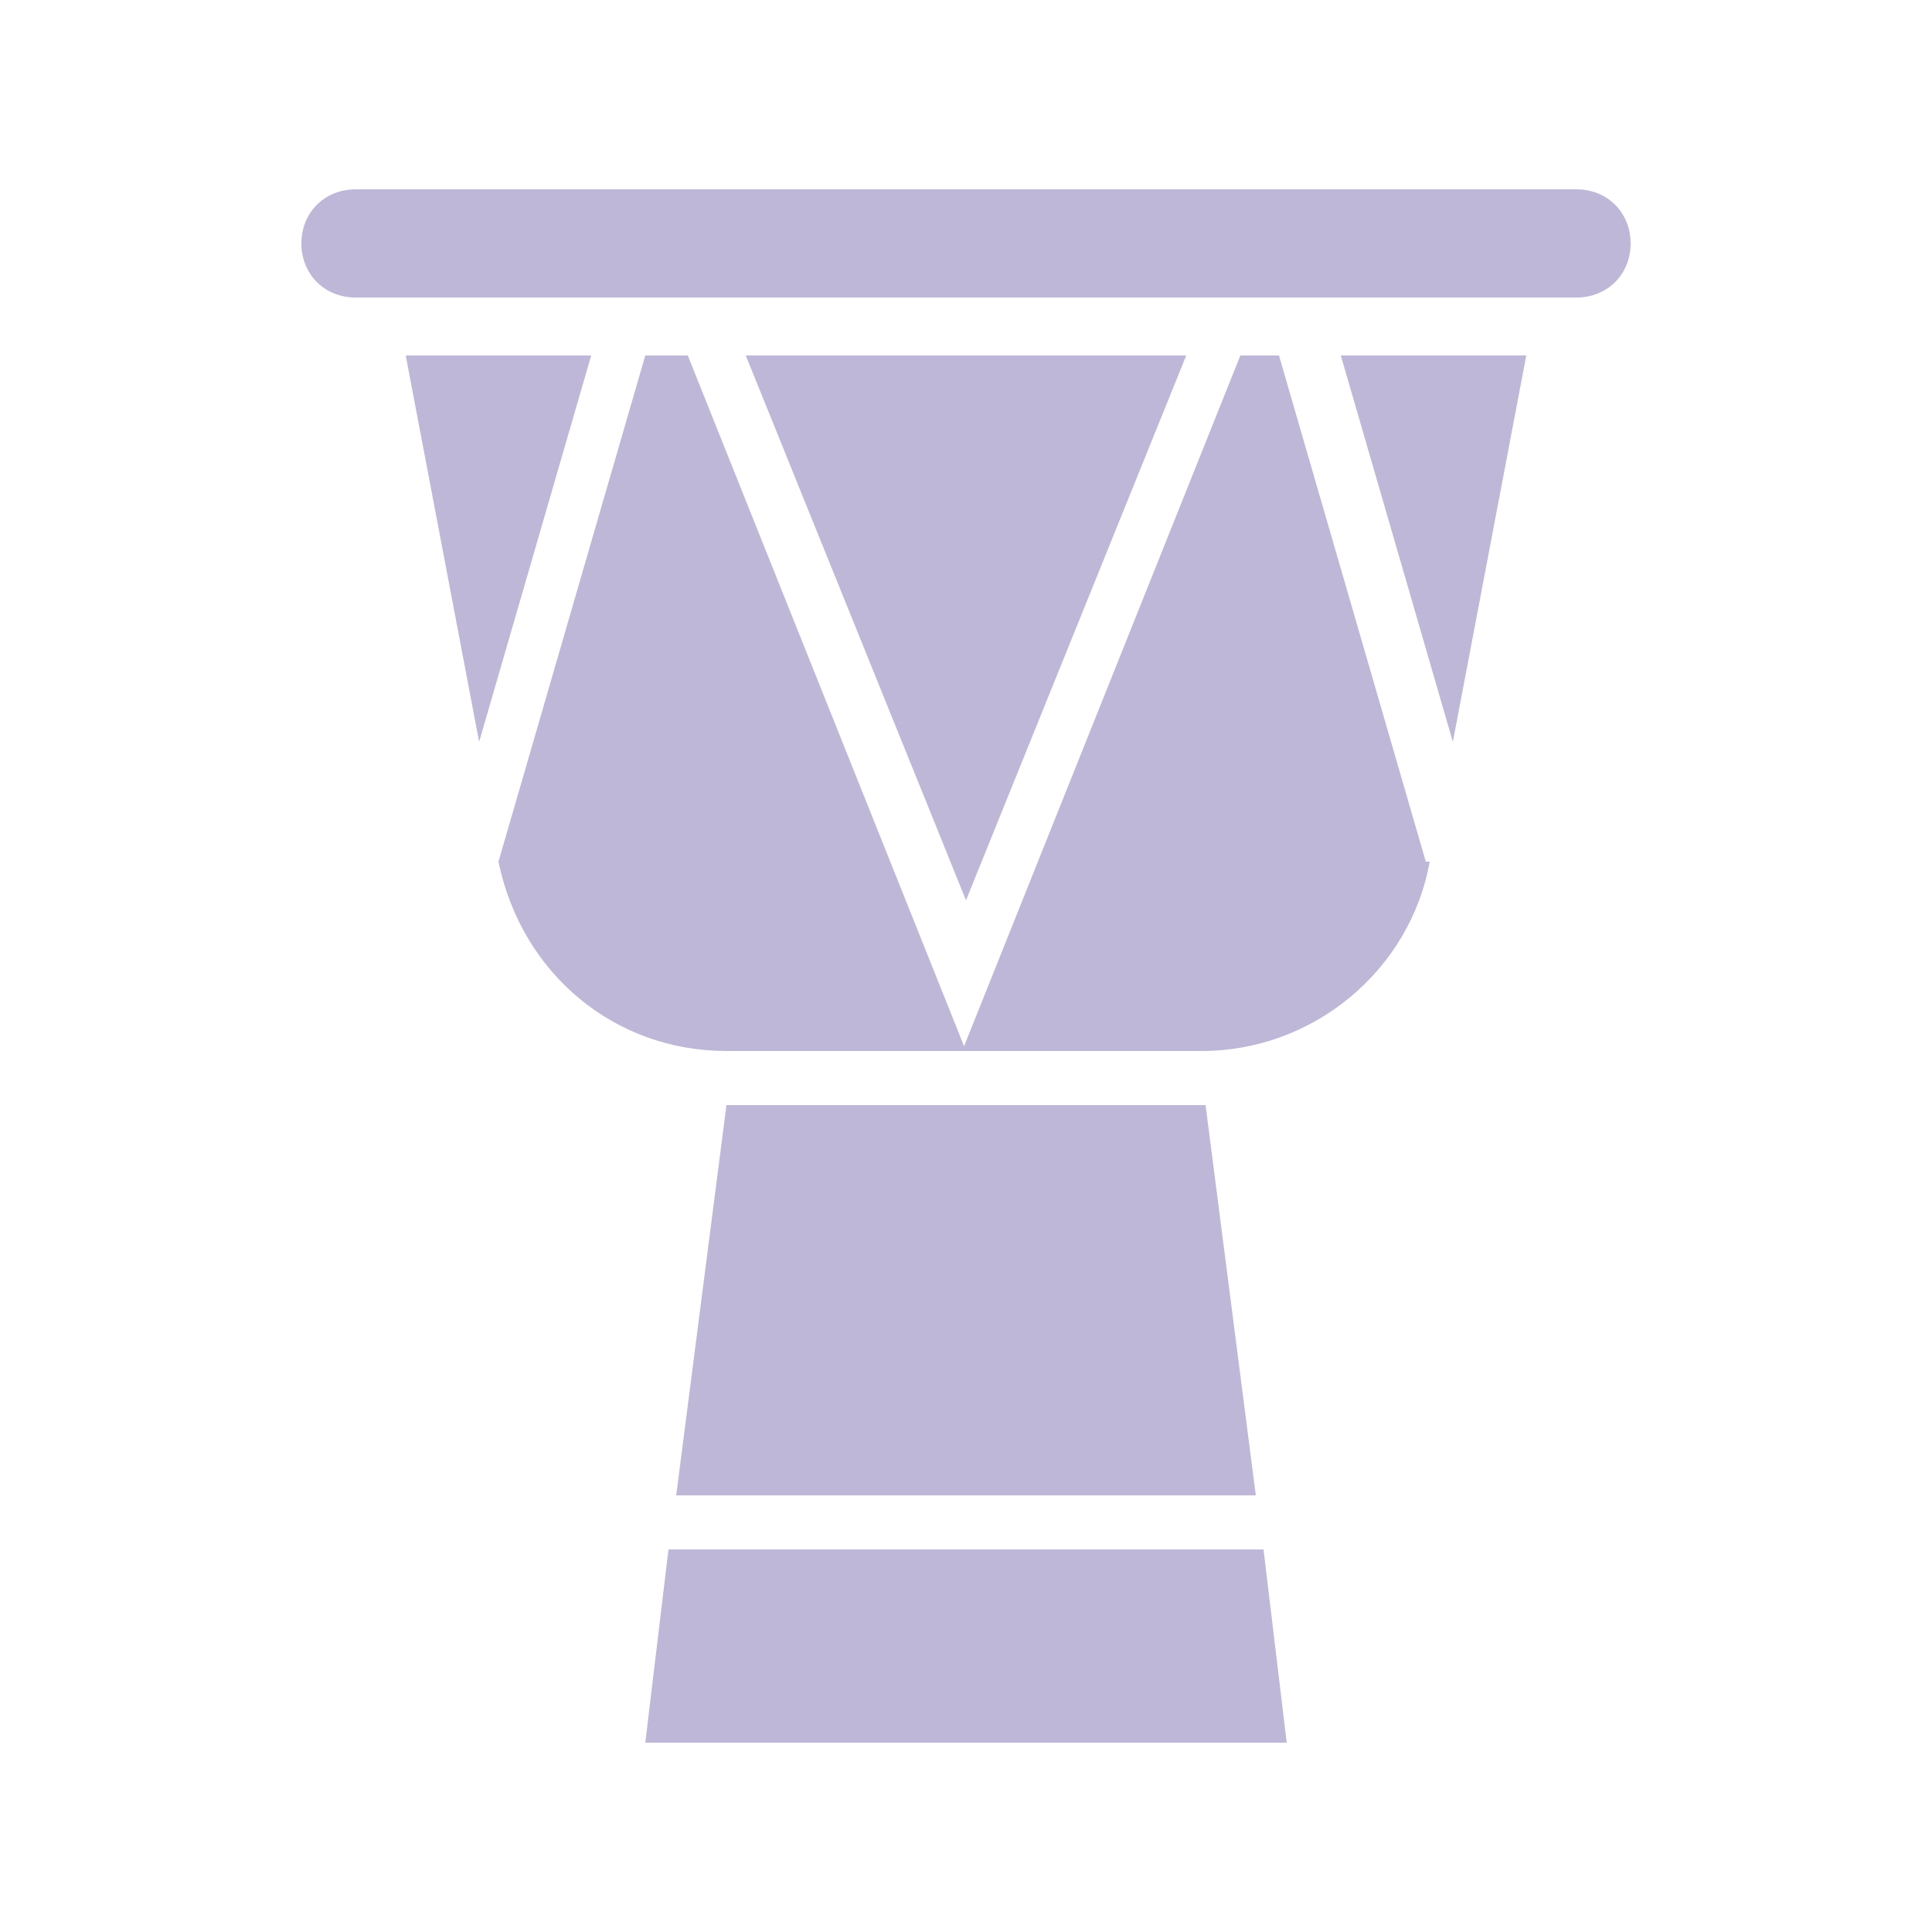
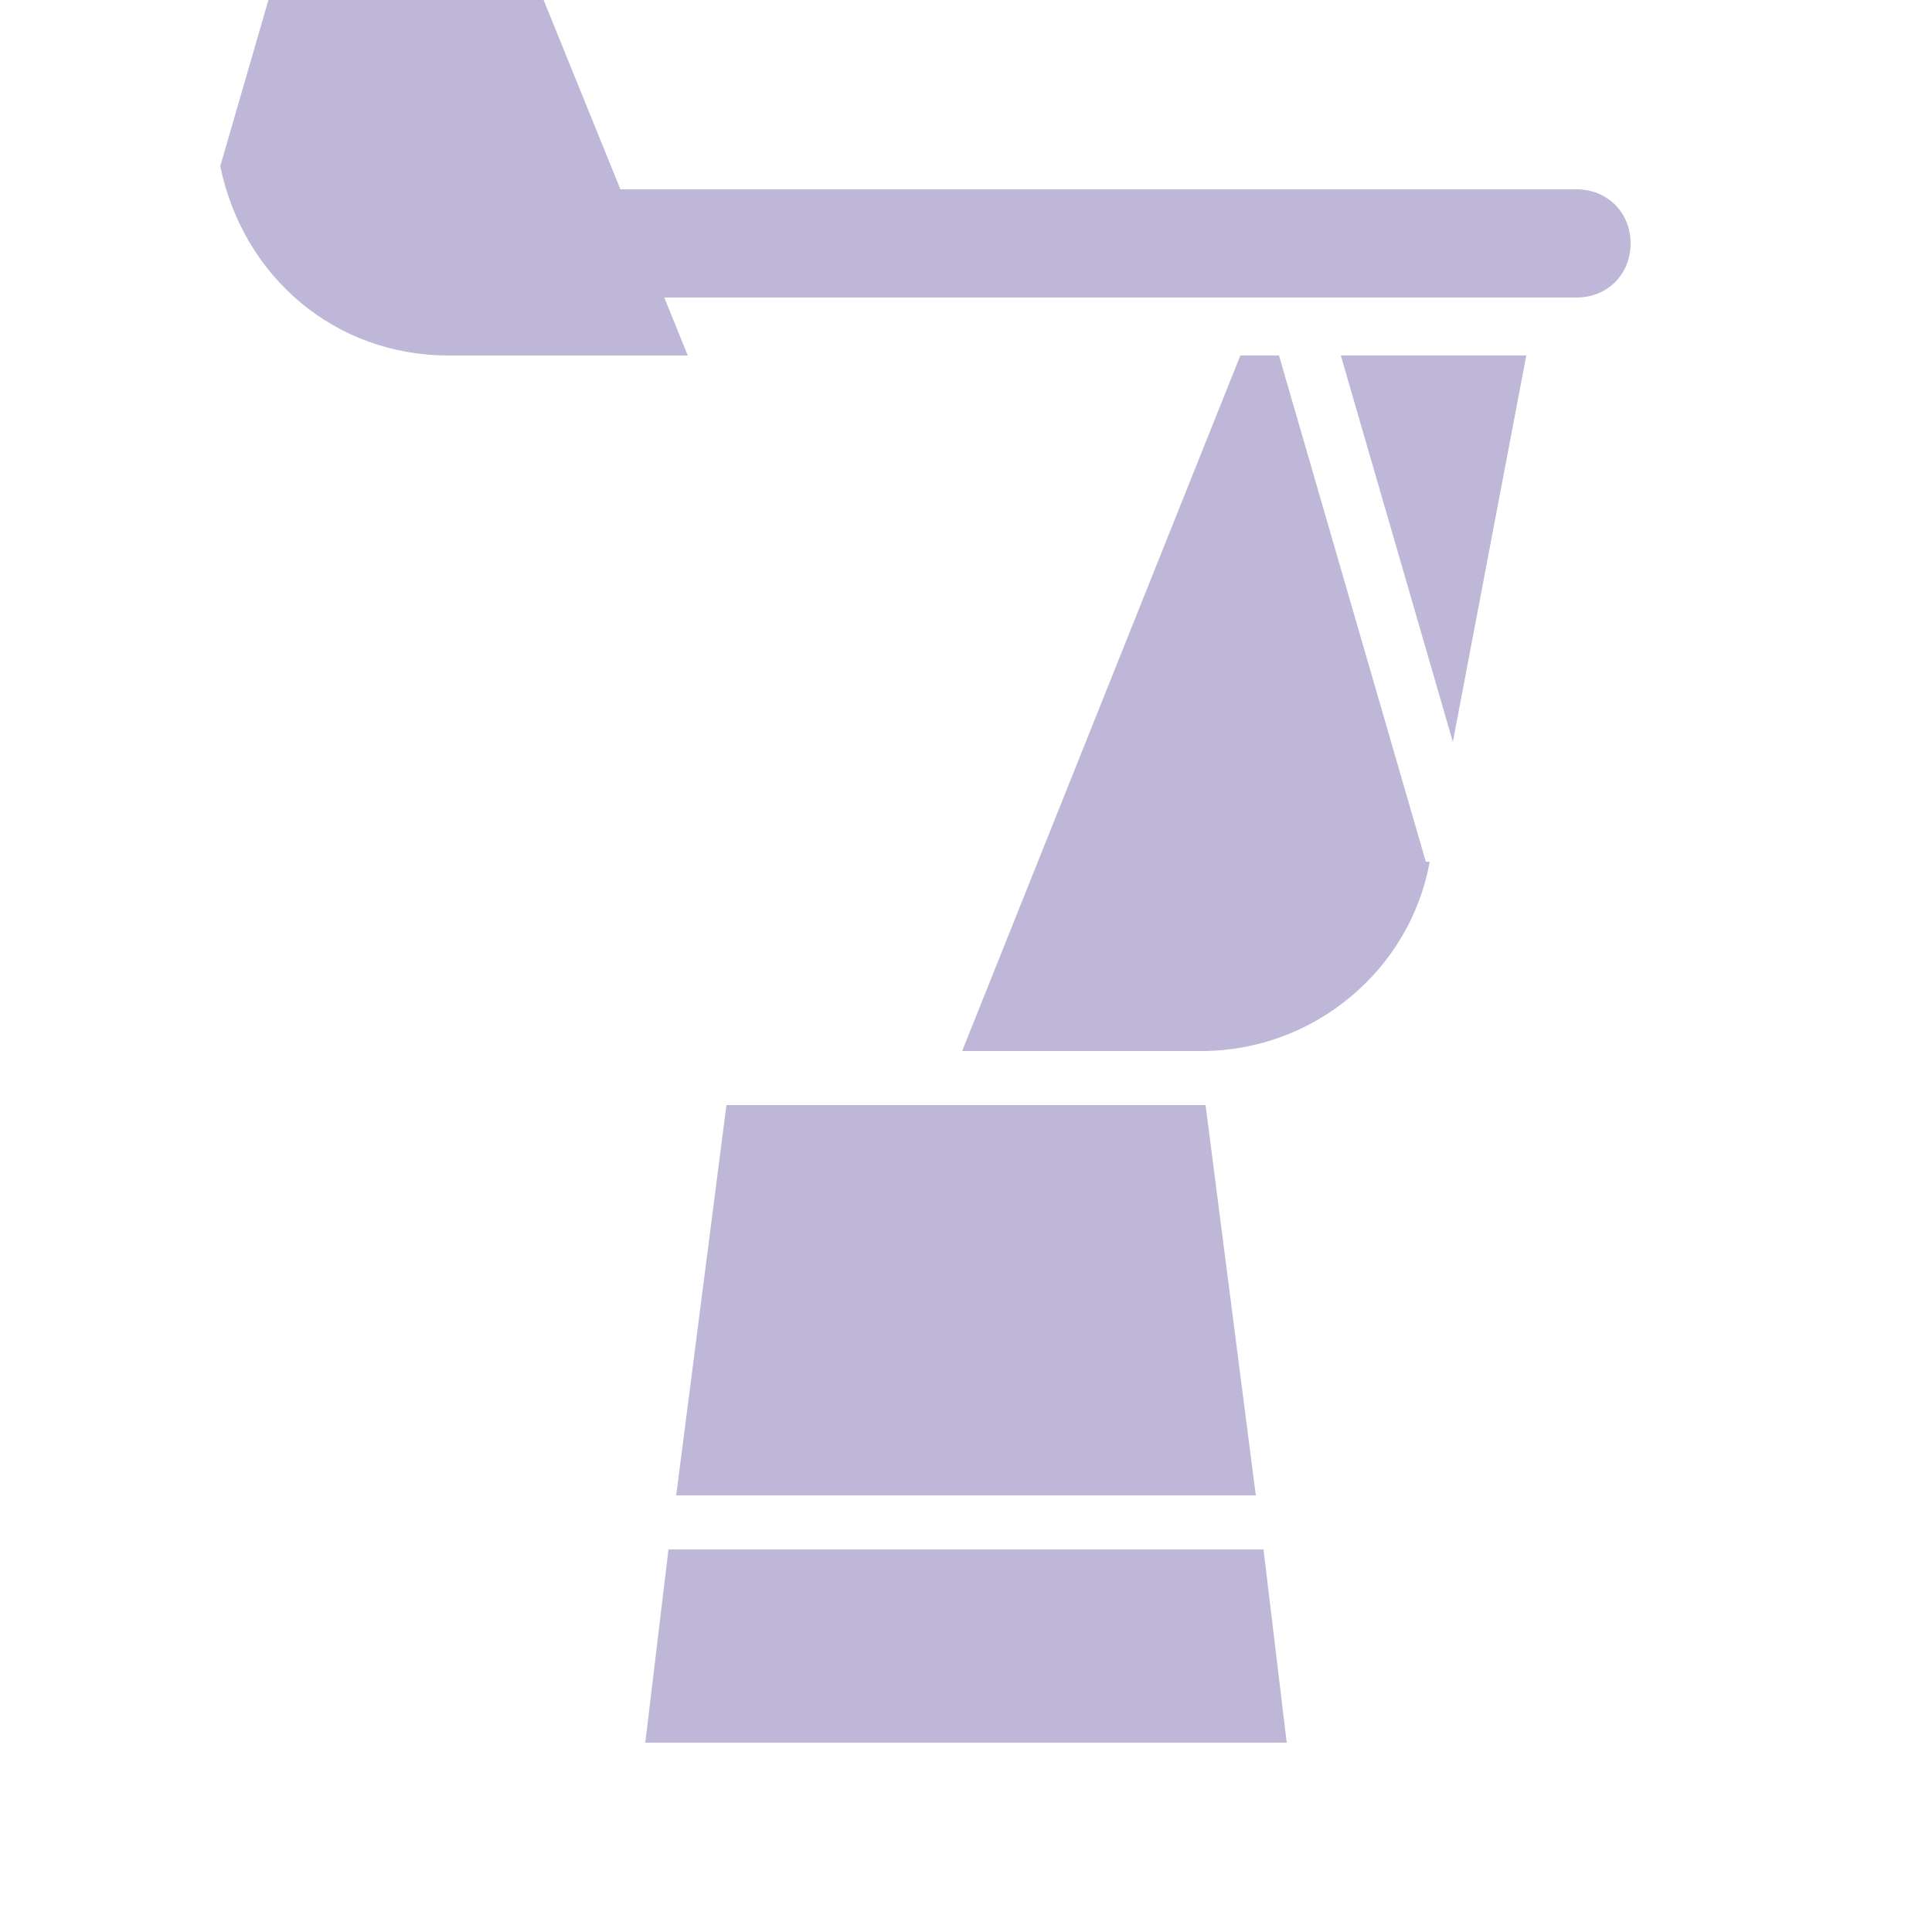
<svg xmlns="http://www.w3.org/2000/svg" id="Laag_1" data-name="Laag 1" version="1.1" viewBox="0 0 50 50">
  <defs>
    <style>
      .cls-1 {
        fill: #bfb7d7;
        stroke-width: 0px;
      }
    </style>
  </defs>
  <path class="cls-1" d="M40.8,4.9H9.2c-.8,0-1.4.6-1.4,1.4s.6,1.4,1.4,1.4h31.6c.8,0,1.4-.6,1.4-1.4s-.6-1.4-1.4-1.4Z" />
  <path class="cls-1" d="M32.5,38.7l-1.3-10.1h-12.4l-1.3,10.1h15.1Z" />
  <path class="cls-1" d="M16.6,45.1h16.7l-.6-5h-15.4l-.6,5Z" />
-   <path class="cls-1" d="M17.8,9.2l7.2,18h-6.2c-2.9,0-5.3-2-5.9-4.9l3.8-13.1h1Z" />
+   <path class="cls-1" d="M17.8,9.2h-6.2c-2.9,0-5.3-2-5.9-4.9l3.8-13.1h1Z" />
  <path class="cls-1" d="M39.5,9.2l-1.9,10-2.9-10h4.8Z" />
-   <path class="cls-1" d="M30.7,9.2l-5.7,14.1-5.7-14.1h11.4Z" />
-   <path class="cls-1" d="M15.3,9.2l-2.9,10-1.9-10h4.8Z" />
  <path class="cls-1" d="M37,22.3c-.5,2.8-3,4.9-5.9,4.9h-6.2l7.2-18h1l3.8,13.1Z" />
</svg>